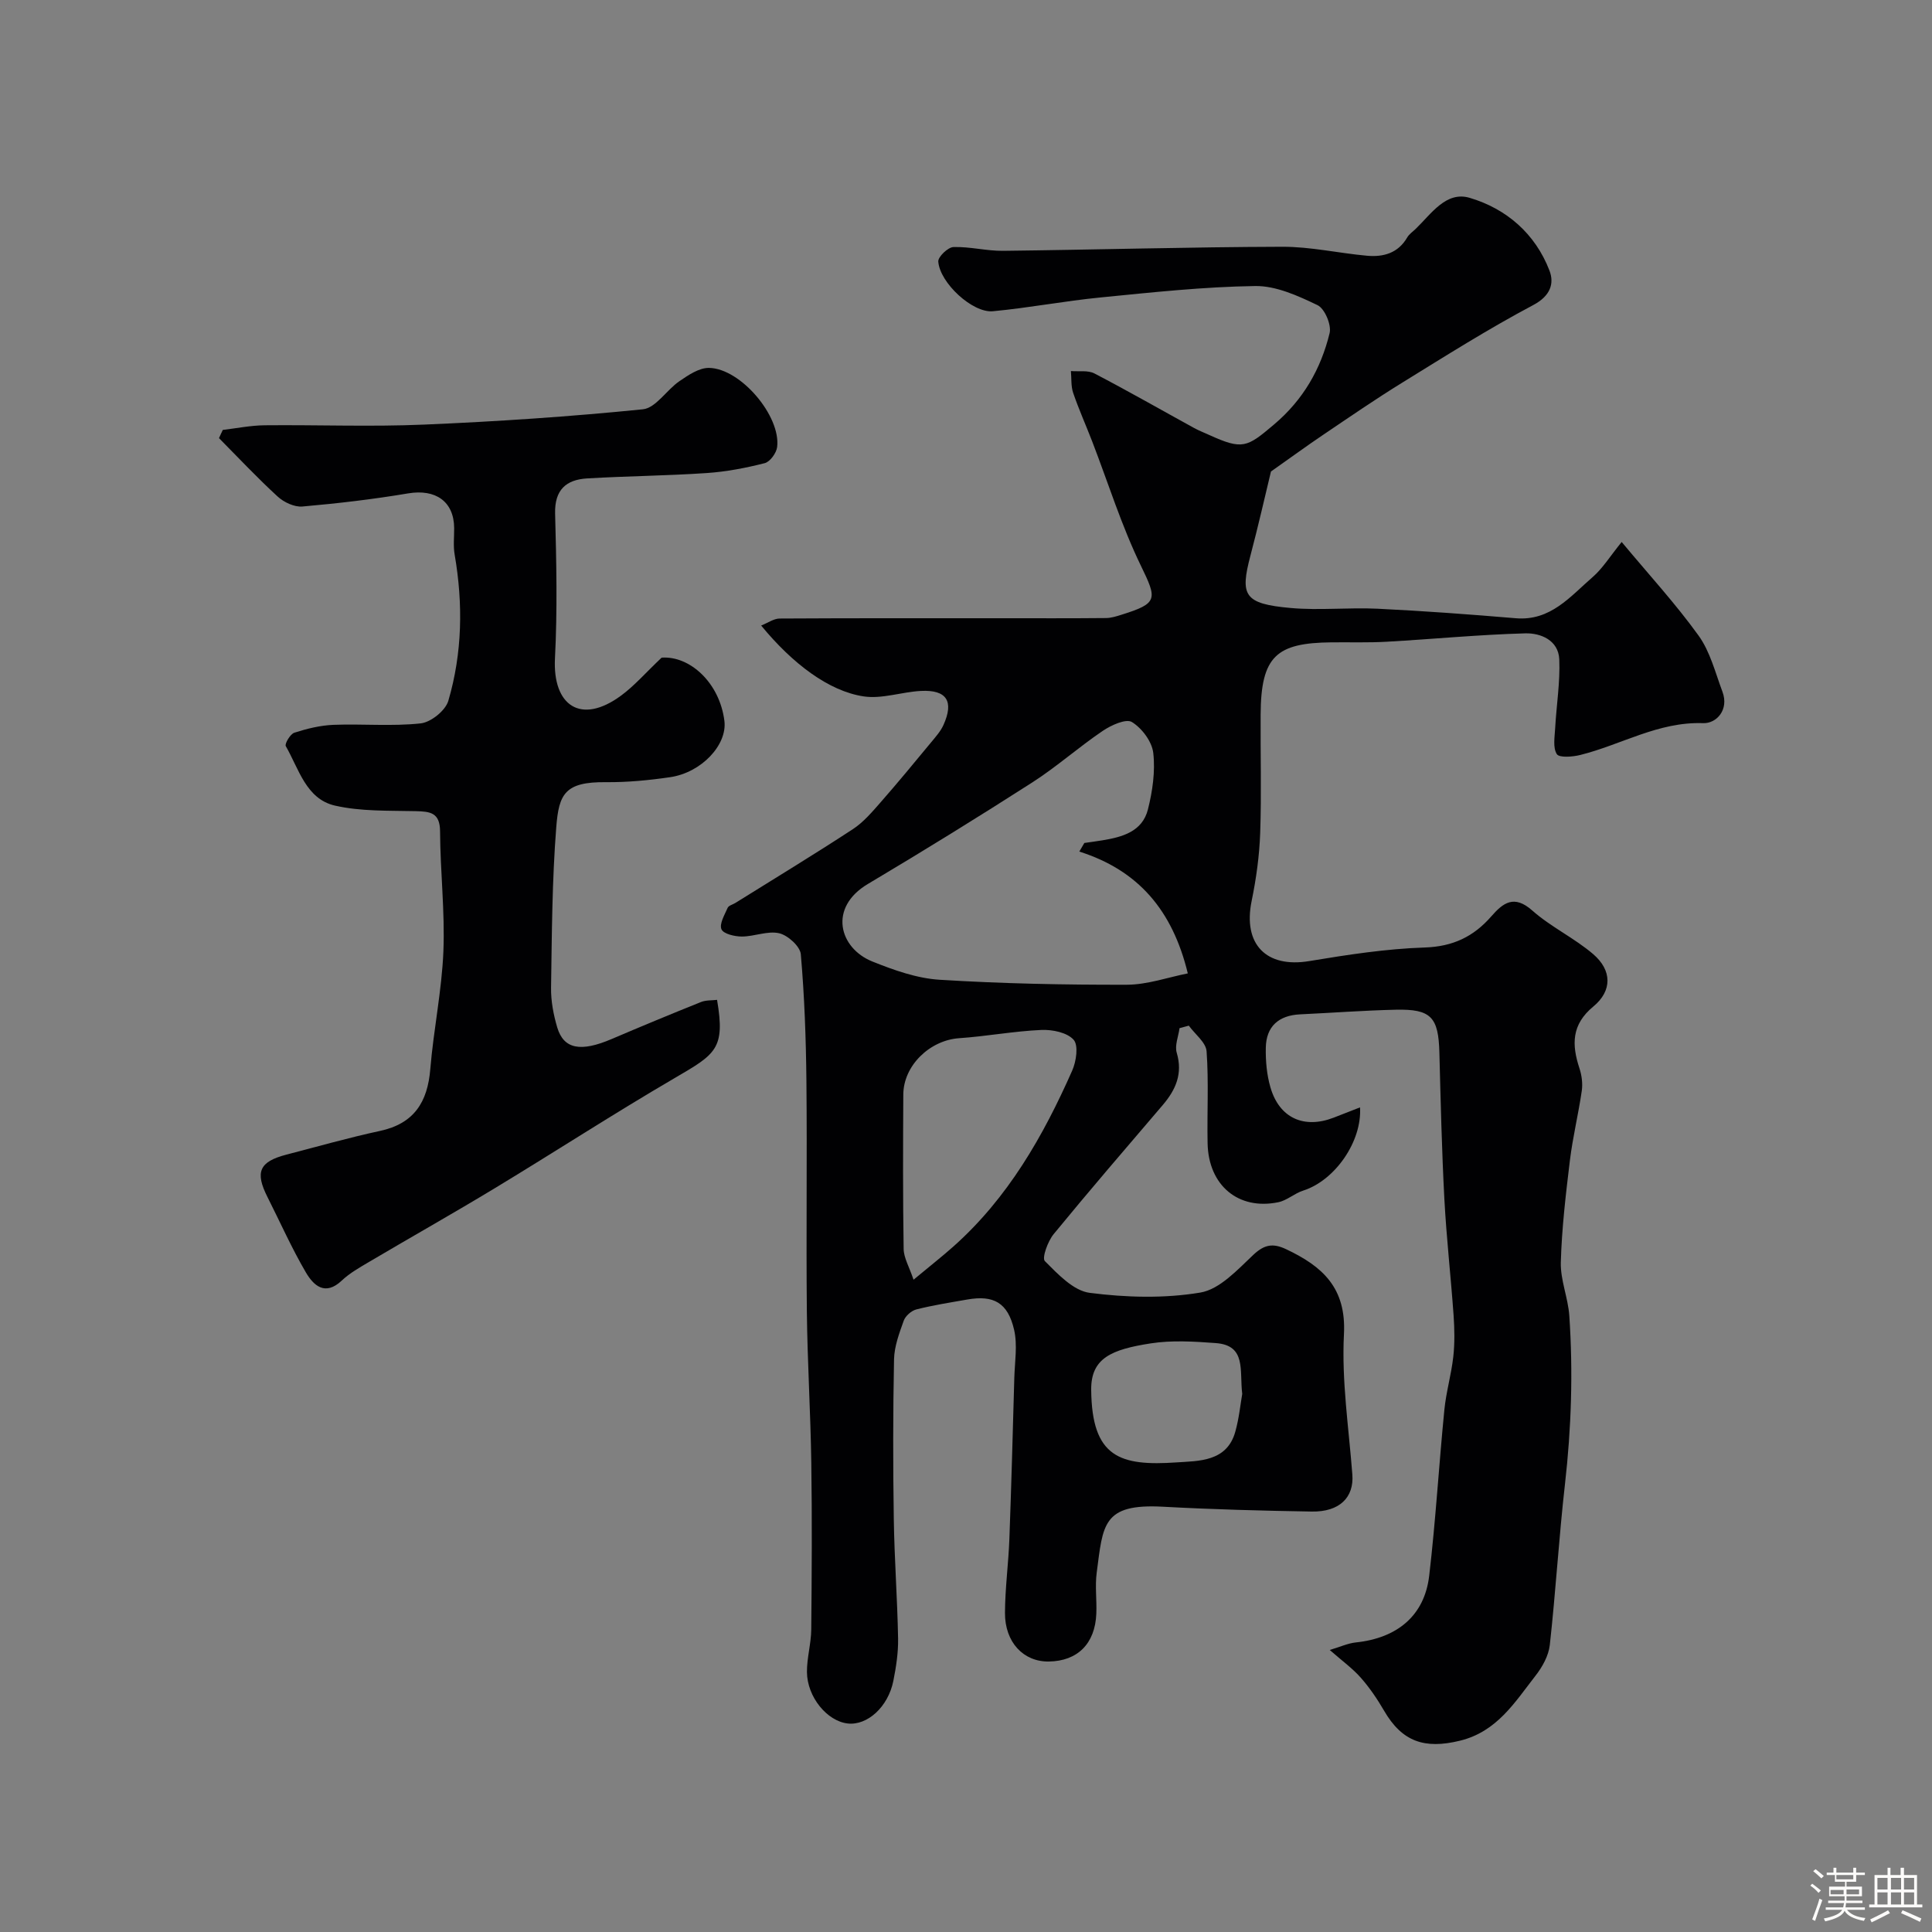
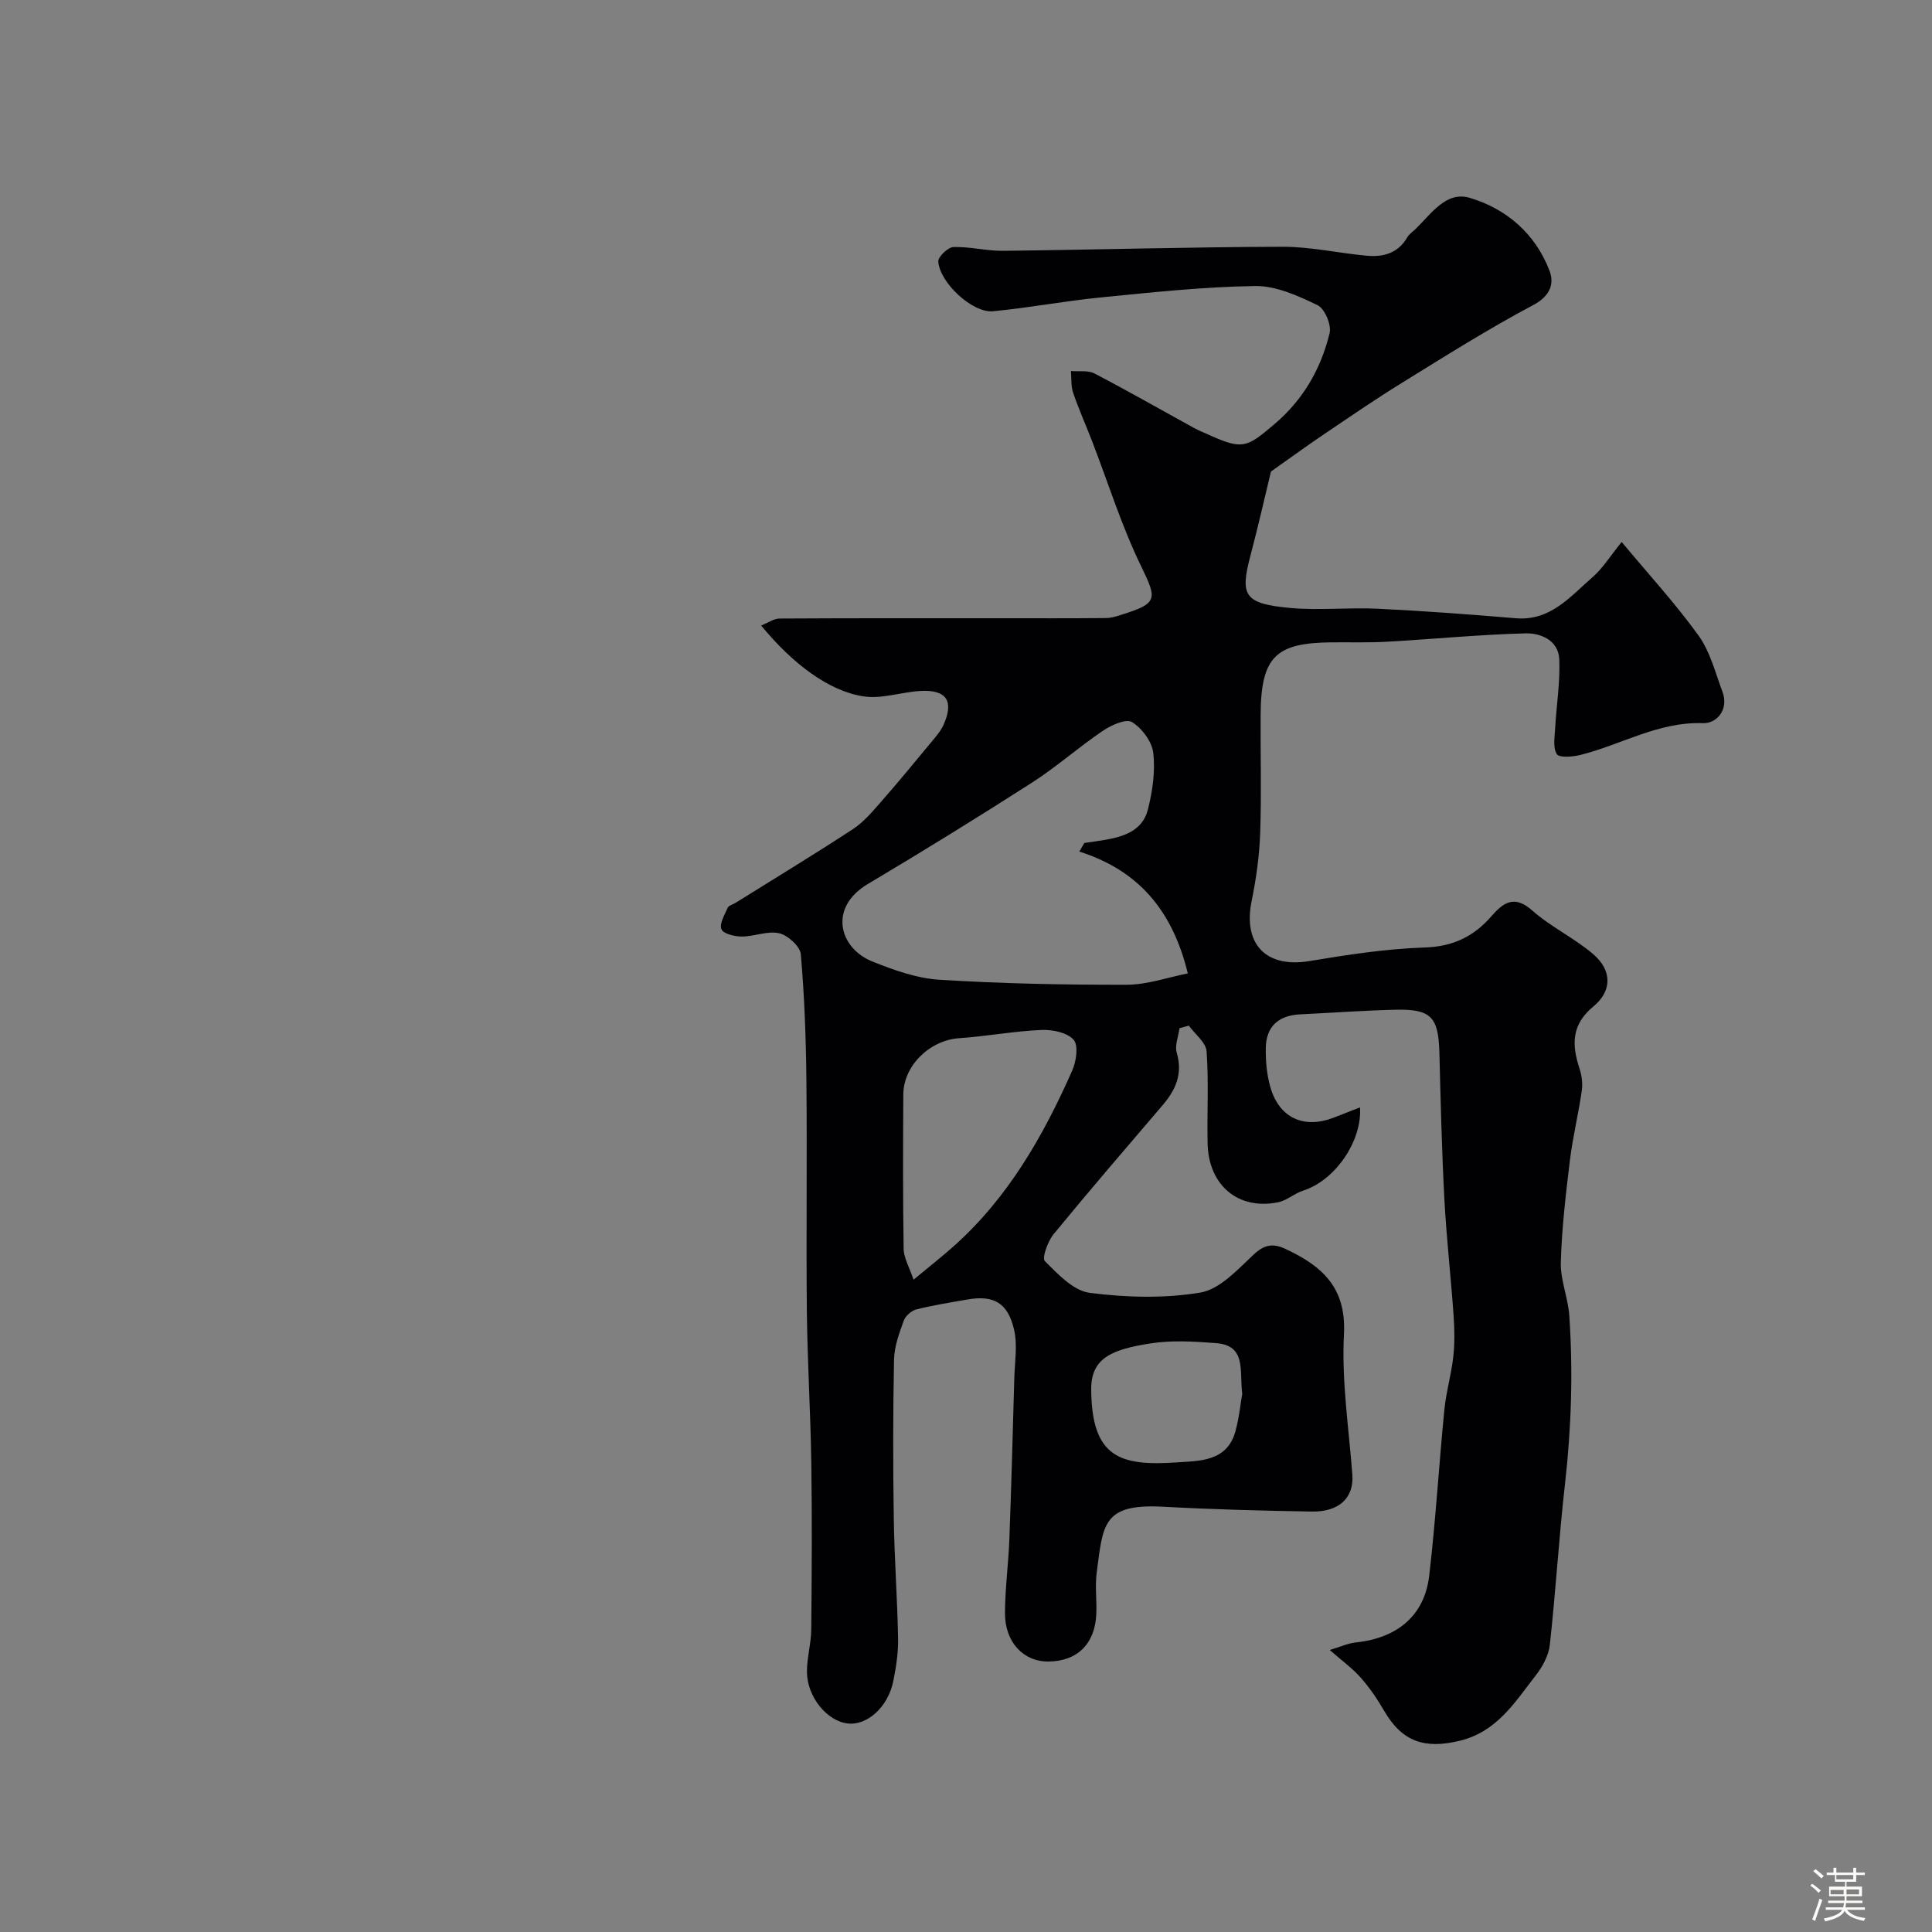
<svg xmlns="http://www.w3.org/2000/svg" enable-background="new 0 0 400 400" viewBox="0 0 400 400">
  <rect x="0" y="0" width="400" height="400" fill="#808080" stroke="none" />
  <path d="m374.8 390.4.4-.4c.7.5 1.3 1 1.8 1.4l-.5.5c-.5-.6-1.1-1.1-1.7-1.5zm1 7.3-.6-.3c.5-1.4 1.1-2.8 1.5-4.3.2.1.4.2.6.3-.5 1.3-1 2.8-1.5 4.3zm-.4-10.3.5-.4c.4.3 1 .8 1.7 1.4l-.5.5c-.5-.5-1.1-1-1.7-1.5zm2.5.3h1.7v-1h.6v1h3.5v-1h.6v1h1.8v.5h-1.8v1.4h-2v1h3.2v2h-3.2v.9h3.3v.5h-3.4c0 .3-.1.6-.1.9h4v.5h-3.7c.7.9 1.9 1.5 3.8 1.7-.1.2-.2.4-.3.6-2.1-.4-3.5-1.1-4-2.1-.4 1-1.8 1.7-4 2.2-.1-.2-.2-.4-.3-.6 2.1-.4 3.4-1 3.8-1.8h-3.4v-.5h3.6c.1-.3.1-.6.2-.9h-3.3v-.5h3.4c0-.3 0-.6 0-.9h-3.2v-2h3.3v-1h-2.1v-1.4h-1.7v-.5zm1.1 3.5v1h2.7c0-.3 0-.4 0-.4 0-.1 0-.2 0-.2 0-.1 0-.2 0-.3h-2.7zm1.2-3v.9h3.5v-.9zm4.7 3h-2.6v.6.4h2.6z" fill="#fcfbfa" />
-   <path d="m393.6 386.7h.6v1.5h2.7v6.1h1.1v.6h-11v-.6h1.1v-6.1h2.7v-1.5h.6v1.5h2.1v-1.5zm-2.7 8.8.4.6c-1.2.6-2.5 1.3-3.8 1.9-.1-.2-.2-.4-.3-.6 1.2-.6 2.5-1.2 3.7-1.9zm-2.2-6.7v2.4h2.1v-2.4zm0 3v2.5h2.1v-2.5zm2.8-3v2.4h2.1v-2.4zm0 3v2.5h2.1v-2.5zm6 6.1c-1.4-.7-2.7-1.3-3.9-1.8l.3-.6c1.5.6 2.7 1.2 3.9 1.7zm-1.2-9.1h-2.1v2.4h2.1zm-2.1 3v2.5h2.1v-2.5z" fill="#fcfbfa" />
  <g fill="#010103">
    <path d="m275.31 341.61c2.21-.66 3.77-1.39 5.39-1.56 8.6-.9 14.23-5.56 15.2-13.81 1.34-11.42 2.01-22.91 3.14-34.35.36-3.69 1.44-7.31 1.85-11.01.31-2.82.26-5.71.06-8.55-.57-8.04-1.48-16.06-1.91-24.1-.53-10.09-.77-20.2-1.03-30.3-.19-7.34-1.71-9.05-9.03-8.88-6.6.15-13.2.65-19.8.96-4.43.21-7.03 2.48-7.11 6.92-.05 2.74.2 5.61.97 8.23 1.84 6.32 6.94 8.61 13.08 6.24 1.81-.7 3.62-1.41 5.46-2.13.43 7.07-5.2 15.14-11.77 17.23-1.8.57-3.35 2.04-5.16 2.41-8.26 1.7-14.46-3.49-14.63-12.21-.13-6.35.25-12.72-.21-19.04-.14-1.85-2.4-3.54-3.68-5.31-.64.17-1.28.35-1.92.52-.23 1.71-1.03 3.59-.58 5.09 1.28 4.33-.19 7.65-2.89 10.82-7.58 8.87-15.19 17.71-22.59 26.73-1.21 1.48-2.47 4.94-1.82 5.59 2.69 2.69 5.91 6.14 9.29 6.57 7.54.97 15.44 1.19 22.9-.06 4.01-.67 7.69-4.72 10.98-7.82 2.3-2.16 4.08-2.43 6.77-1.16 7.5 3.54 12.49 7.96 11.98 17.61-.5 9.63 1 19.37 1.74 29.06.36 4.7-2.63 7.75-8.41 7.65-10.27-.17-20.55-.44-30.8-1-12.54-.68-12.41 3.71-13.72 13.66-.37 2.78.04 5.66-.08 8.49-.25 6.21-3.88 9.81-9.83 9.9-5.23.08-9.11-3.97-9.08-10.07.02-5.1.72-10.19.91-15.3.41-11.1.71-22.2 1.02-33.3.09-3.34.69-6.83-.04-10.01-1.3-5.63-4.25-7.22-9.68-6.27-3.53.62-7.08 1.17-10.55 2.05-1.03.26-2.26 1.34-2.62 2.33-.93 2.59-1.95 5.32-2.01 8.01-.22 10.99-.22 22-.05 33 .12 8.27.74 16.53.89 24.81.05 2.91-.41 5.88-.98 8.75-1.08 5.4-5.38 9.28-9.44 8.83-4.26-.47-8.41-5.47-8.45-10.66-.02-2.93.86-5.86.89-8.8.11-11.5.18-23 .01-34.5-.15-10.47-.81-20.93-.92-31.4-.16-15.87.07-31.74-.09-47.61-.09-8.77-.4-17.56-1.16-26.29-.14-1.64-2.68-3.93-4.48-4.35-2.39-.55-5.14.68-7.74.68-1.48 0-3.81-.55-4.21-1.51-.47-1.12.65-2.98 1.28-4.43.21-.48 1.06-.68 1.61-1.02 8.13-5.07 16.32-10.04 24.33-15.28 2.18-1.43 3.97-3.55 5.72-5.54 3.57-4.07 7.02-8.26 10.47-12.43.93-1.13 1.96-2.27 2.55-3.58 2.22-4.92.68-7.33-4.65-7.06-3.98.2-8.07 1.71-11.88 1.13-7.2-1.09-14.68-6.73-21.21-14.67 1.43-.57 2.62-1.44 3.82-1.45 15.33-.09 30.66-.06 46-.06 7.2 0 14.39.03 21.59-.04 1.1-.01 2.23-.38 3.3-.72 7.48-2.34 7.26-3.2 3.93-10.07-4.03-8.29-6.79-17.19-10.12-25.82-1.29-3.34-2.76-6.61-3.92-10-.48-1.4-.33-3.01-.47-4.53 1.64.14 3.53-.2 4.87.5 6.95 3.62 13.76 7.52 20.63 11.29 1 .55 2.08.96 3.12 1.44 6.94 3.15 7.83 2.58 13.43-2.16 6.06-5.12 9.7-11.5 11.51-18.91.42-1.71-1.01-5.09-2.5-5.8-4.04-1.94-8.59-4.02-12.9-3.96-10.67.15-21.34 1.31-31.98 2.36-7.47.73-14.87 2.16-22.34 2.86-4.2.39-10.97-5.86-11.3-10.29-.07-.97 2-2.96 3.13-3 3.42-.11 6.86.82 10.29.78 19.27-.22 38.54-.79 57.8-.84 5.85-.02 11.7 1.33 17.57 1.86 3.38.3 6.41-.54 8.3-3.79.4-.69 1.15-1.19 1.75-1.77 3.22-3.1 6.29-7.88 11.18-6.43 7.61 2.25 13.59 7.43 16.52 15.06 1.04 2.7.18 5.26-3.36 7.14-9.28 4.92-18.19 10.55-27.13 16.07-5.55 3.42-10.92 7.12-16.33 10.77-3.43 2.31-6.77 4.76-10.84 7.62-1.22 5.05-2.62 11.24-4.24 17.37-2.19 8.31-1.37 10.02 8.34 10.89 5.95.53 12-.14 17.99.15 9.54.46 19.07 1.17 28.59 1.97 7.23.61 11.29-4.52 15.92-8.52 2.07-1.8 3.57-4.26 6.01-7.27 5.59 6.72 11.15 12.76 15.92 19.38 2.4 3.33 3.46 7.66 4.94 11.61 1.41 3.76-1.24 6.62-3.99 6.52-9.27-.33-16.96 4.48-25.45 6.59-1.59.4-4.35.61-4.85-.18-.84-1.33-.44-3.54-.34-5.37.26-4.76 1.05-9.52.85-14.25-.17-3.97-3.86-5.47-7.05-5.38-9.55.26-19.08 1.19-28.62 1.73-3.82.22-7.66.09-11.49.13-11.42.11-14.6 2.86-14.67 14.93-.05 8.17.19 16.34-.09 24.5-.16 4.72-.82 9.48-1.77 14.11-1.84 8.96 3.01 13.94 11.94 12.45 7.91-1.31 15.9-2.55 23.89-2.81 5.84-.19 10.12-2.25 13.77-6.43 2.47-2.83 4.73-4.57 8.51-1.22 3.85 3.41 8.7 5.68 12.61 9.03 3.9 3.35 3.96 7.58.03 10.83-4.56 3.76-4.49 7.92-2.88 12.81.48 1.46.7 3.16.48 4.66-.7 4.82-1.87 9.58-2.46 14.41-.85 7.01-1.68 14.04-1.88 21.09-.1 3.67 1.51 7.36 1.76 11.08.79 11.63.42 23.24-.9 34.85-1.26 11.08-1.91 22.22-3.14 33.3-.25 2.22-1.54 4.55-2.96 6.36-4.29 5.5-7.97 11.59-15.67 13.46-7.3 1.78-11.95.22-15.69-6.23-1.39-2.39-2.97-4.72-4.79-6.79-1.68-1.92-3.82-3.46-6.45-5.77zm-51.85-165.3c.35-.59.7-1.19 1.04-1.78 1.23-.18 2.45-.34 3.68-.54 4.17-.68 8.33-1.8 9.49-6.42.95-3.78 1.54-7.87 1.1-11.69-.27-2.35-2.35-5.12-4.42-6.39-1.21-.75-4.3.65-6.04 1.83-4.98 3.37-9.52 7.42-14.58 10.67-11.23 7.2-22.58 14.21-34.05 21.03-8.23 4.89-5.95 13.27.91 16.04 4.46 1.79 9.24 3.5 13.97 3.79 12.88.8 25.8 1.06 38.71 1.03 4.3-.01 8.59-1.55 12.65-2.35-3.17-13.1-10.29-21.36-22.46-25.22zm-34.32 88.64c3.52-2.93 5.98-4.85 8.3-6.92 11.26-10.04 18.55-22.81 24.55-36.38.84-1.9 1.33-5.22.29-6.38-1.35-1.51-4.41-2.13-6.68-2.03-5.69.25-11.35 1.32-17.04 1.71-6.04.42-11.51 5.65-11.54 11.66-.06 10.65-.1 21.3.07 31.94.02 1.87 1.15 3.72 2.05 6.4zm68.05 23.64c-.6-4.83.92-10.05-5.49-10.52-4.46-.33-9.06-.62-13.44.06-8.13 1.26-12.4 3.05-12.34 9.61.13 14.01 5.94 15.84 17.73 15.03 4.5-.31 10.36-.1 12.1-6.33.79-2.8 1.07-5.75 1.44-7.85z" />
-     <path d="m46.13 89.01c2.88-.34 5.76-.93 8.65-.96 10.99-.11 22 .33 32.98-.14 15.13-.64 30.27-1.65 45.34-3.17 2.68-.27 4.92-4.02 7.58-5.83 1.84-1.26 4.08-2.78 6.12-2.74 6.54.11 14.88 9.97 14.1 16.38-.15 1.24-1.47 3.06-2.57 3.34-3.93 1-7.98 1.78-12.02 2.05-8.24.56-16.51.62-24.75 1.11-4.35.26-6.76 2.36-6.63 7.29.27 9.99.48 20.01-.03 29.97-.5 9.71 5.31 13.87 13.68 7.71 2.78-2.04 5.08-4.72 8.4-7.86 5.82-.42 12 5.16 13 13.09.62 4.95-4.73 10.71-11.25 11.66-4.39.64-8.85 1.07-13.28 1.03-8.49-.09-9.74 2.44-10.28 9.29-.87 11.05-.91 22.18-1.08 33.28-.04 2.74.5 5.57 1.28 8.21 1.35 4.53 4.9 5.13 11.31 2.38 6.13-2.62 12.29-5.17 18.47-7.65 1.01-.4 2.22-.31 3.31-.44 1.73 10.18-.27 11.22-8.79 16.2-12.52 7.31-24.69 15.21-37.1 22.72-8.64 5.23-17.45 10.19-26.15 15.33-1.96 1.16-4.01 2.31-5.64 3.85-3.5 3.31-5.88 1.01-7.47-1.7-2.93-5.01-5.3-10.36-7.92-15.55-2.64-5.21-1.71-7.35 3.92-8.81 6.44-1.67 12.85-3.5 19.35-4.9 7.07-1.52 9.87-5.97 10.43-12.83.67-8.14 2.38-16.22 2.71-24.36.33-8.25-.65-16.55-.69-24.83-.02-3.92-2.06-4.12-5.07-4.19-5.59-.13-11.32.08-16.7-1.15-5.98-1.37-7.47-7.63-10.17-12.31-.27-.47.92-2.51 1.77-2.78 2.61-.84 5.37-1.52 8.1-1.63 6.02-.23 12.1.34 18.05-.3 2.12-.23 5.14-2.65 5.73-4.67 2.91-9.91 3.07-20.08 1.31-30.28-.31-1.78-.09-3.66-.1-5.49-.04-5.53-3.87-8.13-9.53-7.18-7.25 1.22-14.57 2.08-21.9 2.72-1.66.14-3.83-.88-5.12-2.07-4.21-3.86-8.12-8.03-12.14-12.09.24-.56.52-1.13.79-1.7z" />
  </g>
</svg>